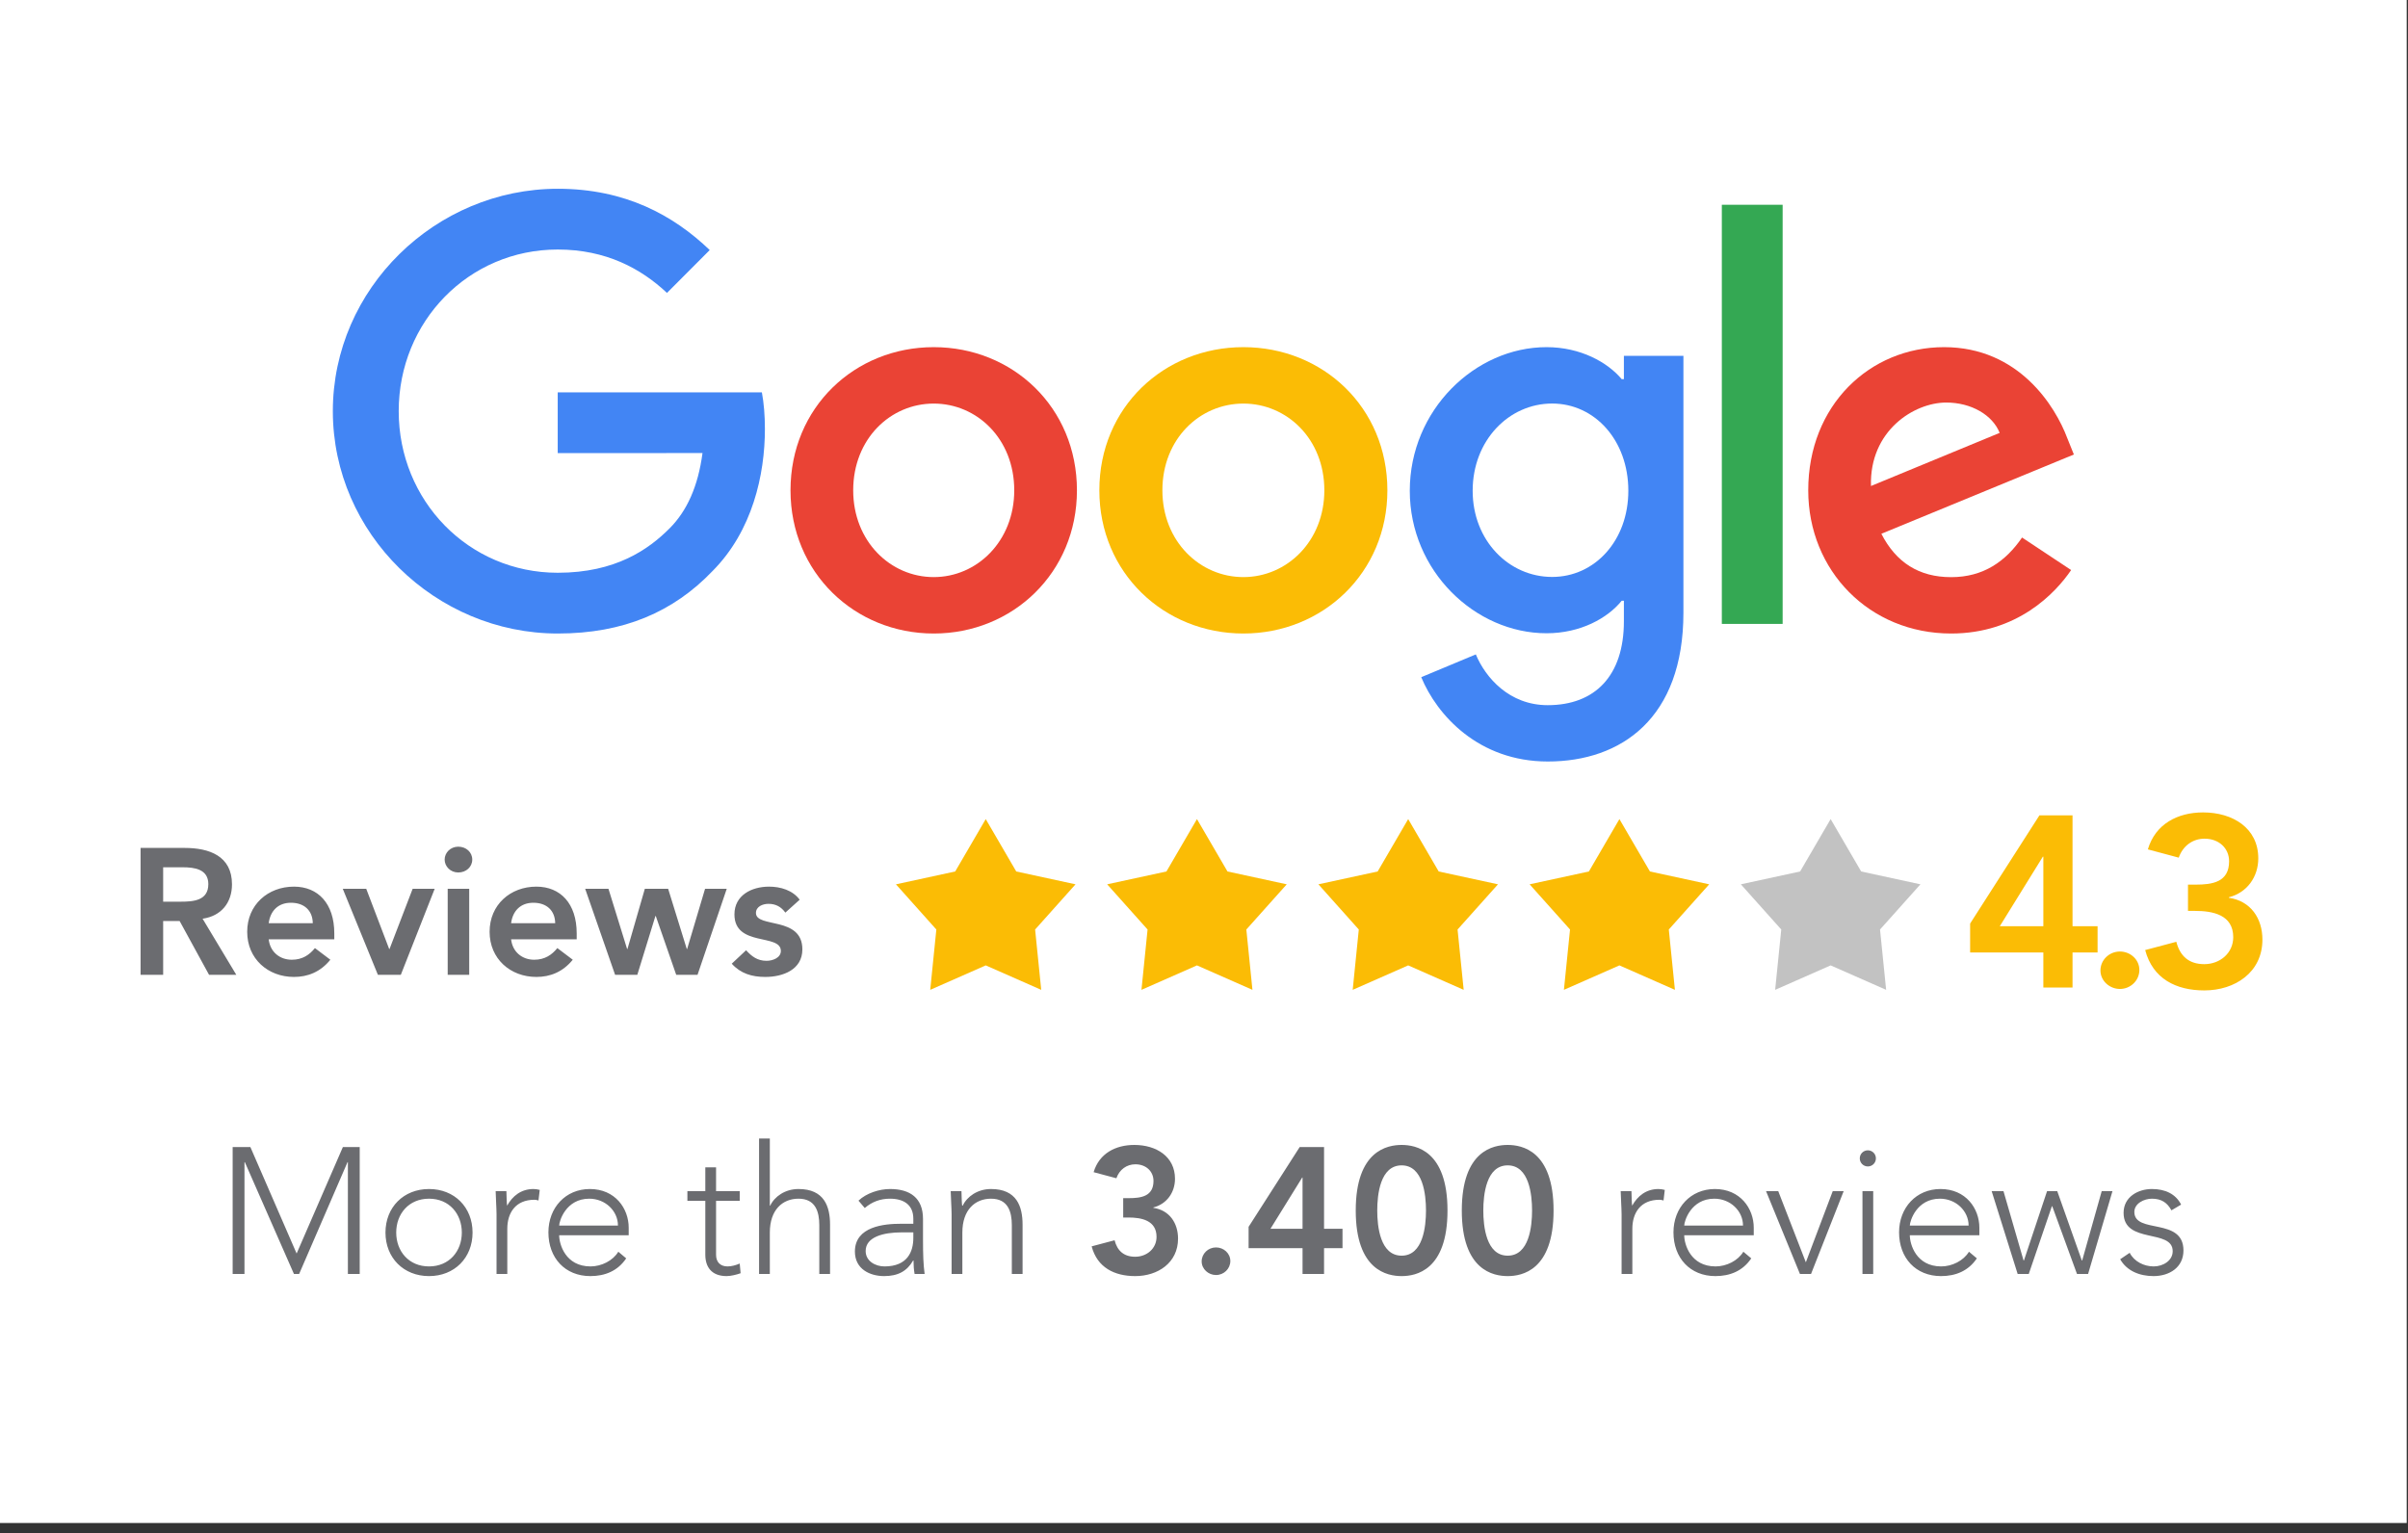
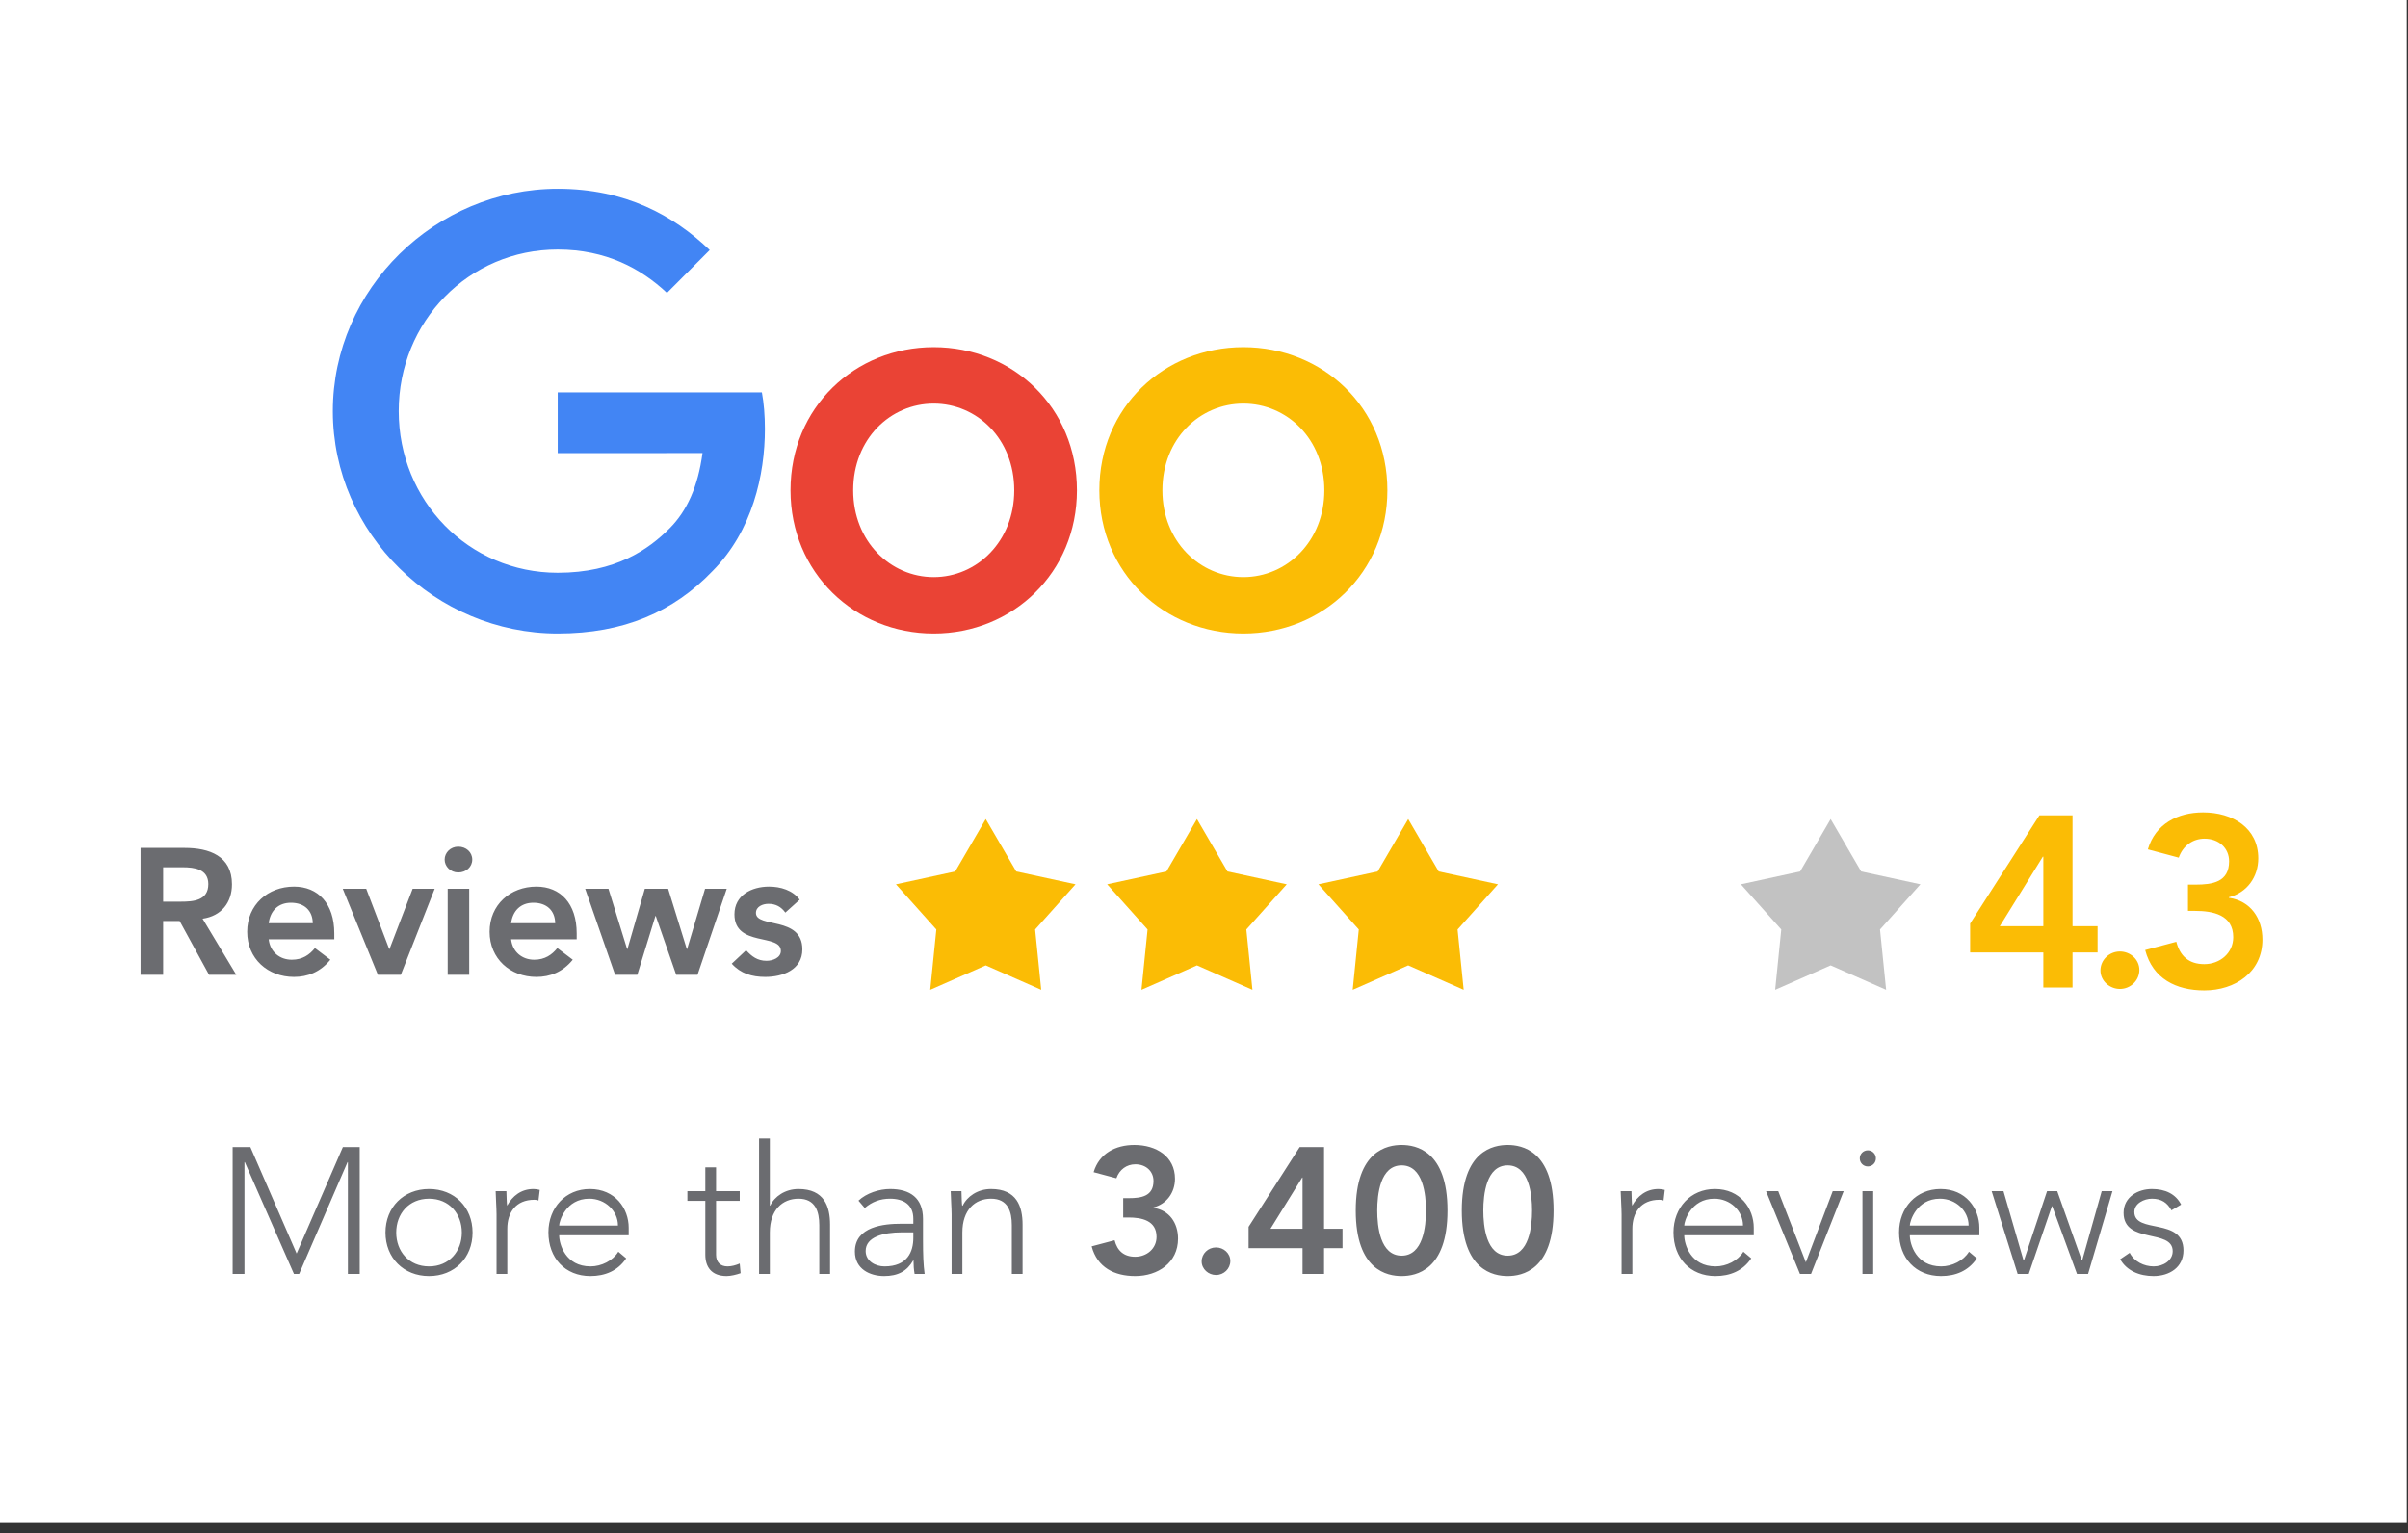
<svg xmlns="http://www.w3.org/2000/svg" width="201" height="128" viewBox="0 0 201 128" fill="none">
  <rect x="0" y="0" width="201" height="128" fill="#333333" stroke="none" />
  <rect width="200.893" height="127.161" fill="white" />
  <path d="M19.42 106.367V95.775H20.901L24.76 104.662L28.62 95.775H30.026V106.367H29.039V97.032H29.009L24.97 106.367H24.536L20.437 97.032H20.407V106.367H19.42ZM32.176 102.911C32.176 100.802 33.687 99.276 35.811 99.276C37.935 99.276 39.446 100.802 39.446 102.911C39.446 105.021 37.935 106.547 35.811 106.547C33.687 106.547 32.176 105.021 32.176 102.911ZM33.073 102.911C33.073 104.467 34.12 105.739 35.811 105.739C37.502 105.739 38.549 104.467 38.549 102.911C38.549 101.355 37.502 100.084 35.811 100.084C34.12 100.084 33.073 101.355 33.073 102.911ZM41.447 106.367V101.4C41.447 100.892 41.373 99.815 41.373 99.456H42.27C42.285 99.964 42.3 100.533 42.33 100.667C42.779 99.859 43.497 99.276 44.529 99.276C44.709 99.276 44.873 99.306 45.053 99.351L44.948 100.233C44.813 100.189 44.694 100.174 44.604 100.174C43.048 100.174 42.345 101.251 42.345 102.597V106.367H41.447ZM51.612 104.512L52.27 105.066C51.567 106.113 50.505 106.547 49.278 106.547C47.169 106.547 45.777 105.036 45.777 102.896C45.777 100.832 47.213 99.276 49.233 99.276C51.357 99.276 52.479 100.907 52.479 102.507V103.136H46.675C46.675 103.884 47.198 105.739 49.293 105.739C50.205 105.739 51.163 105.26 51.612 104.512ZM46.675 102.328H51.582C51.582 101.101 50.52 100.084 49.188 100.084C47.228 100.084 46.675 101.969 46.675 102.328ZM61.746 99.456V100.263H59.771V104.766C59.771 105.38 60.13 105.739 60.729 105.739C61.073 105.739 61.432 105.634 61.746 105.499L61.821 106.307C61.492 106.427 60.998 106.547 60.654 106.547C59.367 106.547 58.874 105.754 58.874 104.766V100.263H57.378V99.456H58.874V97.466H59.771V99.456H61.746ZM63.361 106.367V95.057H64.259V100.667H64.289C64.648 99.904 65.531 99.276 66.653 99.276C68.807 99.276 69.286 100.742 69.286 102.253V106.367H68.388V102.298C68.388 101.176 68.074 100.084 66.653 100.084C65.321 100.084 64.259 101.011 64.259 102.911V106.367H63.361ZM77.045 101.774V103.465C77.045 104.811 77.075 105.574 77.18 106.367H76.342C76.282 106.023 76.252 105.634 76.252 105.245H76.222C75.713 106.128 74.966 106.547 73.799 106.547C72.617 106.547 71.36 105.963 71.36 104.497C71.36 102.388 73.829 102.178 75.19 102.178H76.237V101.759C76.237 100.563 75.399 100.084 74.292 100.084C73.484 100.084 72.796 100.338 72.183 100.862L71.659 100.248C72.318 99.62 73.395 99.276 74.292 99.276C75.968 99.276 77.045 100.024 77.045 101.774ZM76.237 102.896H75.25C73.754 102.896 72.258 103.27 72.258 104.452C72.258 105.305 73.081 105.739 73.829 105.739C75.743 105.739 76.237 104.512 76.237 103.36V102.896ZM79.432 106.367V101.4C79.432 100.892 79.357 99.815 79.357 99.456H80.255C80.27 99.964 80.285 100.533 80.315 100.667H80.359C80.719 99.904 81.601 99.276 82.723 99.276C84.877 99.276 85.356 100.742 85.356 102.253V106.367H84.459V102.298C84.459 101.176 84.144 100.084 82.723 100.084C81.392 100.084 80.33 101.011 80.33 102.911V106.367H79.432ZM93.755 101.655V100.039H94.219C95.251 100.039 96.284 99.889 96.284 98.603C96.284 97.795 95.655 97.212 94.772 97.212C94.054 97.212 93.441 97.645 93.187 98.378L91.287 97.87C91.751 96.299 93.127 95.596 94.683 95.596C96.508 95.596 98.079 96.553 98.079 98.423C98.079 99.56 97.391 100.533 96.269 100.817V100.847C97.615 101.041 98.333 102.118 98.333 103.42C98.333 105.44 96.642 106.547 94.757 106.547C93.022 106.547 91.586 105.829 91.122 104.063L93.037 103.555C93.261 104.422 93.8 104.931 94.757 104.931C95.715 104.931 96.538 104.258 96.538 103.27C96.538 101.894 95.281 101.655 94.189 101.655H93.755ZM100.305 105.32C100.305 104.677 100.843 104.153 101.502 104.153C102.145 104.153 102.698 104.647 102.698 105.29C102.698 105.933 102.16 106.457 101.502 106.457C100.873 106.457 100.305 105.963 100.305 105.32ZM108.726 106.367V104.213H104.223V102.433L108.486 95.775H110.521V102.597H112.062V104.213H110.521V106.367H108.726ZM108.726 102.597V98.319H108.696L106.048 102.597H108.726ZM113.166 101.071C113.166 96.06 115.814 95.596 116.996 95.596C118.177 95.596 120.825 96.06 120.825 101.071C120.825 106.083 118.177 106.547 116.996 106.547C115.814 106.547 113.166 106.083 113.166 101.071ZM114.961 101.071C114.961 102.388 115.2 104.841 116.996 104.841C118.791 104.841 119.03 102.388 119.03 101.071C119.03 99.755 118.791 97.301 116.996 97.301C115.2 97.301 114.961 99.755 114.961 101.071ZM122.019 101.071C122.019 96.06 124.667 95.596 125.849 95.596C127.031 95.596 129.679 96.06 129.679 101.071C129.679 106.083 127.031 106.547 125.849 106.547C124.667 106.547 122.019 106.083 122.019 101.071ZM123.814 101.071C123.814 102.388 124.054 104.841 125.849 104.841C127.644 104.841 127.884 102.388 127.884 101.071C127.884 99.755 127.644 97.301 125.849 97.301C124.054 97.301 123.814 99.755 123.814 101.071ZM135.357 106.367V101.4C135.357 100.892 135.282 99.815 135.282 99.456H136.18C136.195 99.964 136.21 100.533 136.24 100.667C136.689 99.859 137.407 99.276 138.439 99.276C138.618 99.276 138.783 99.306 138.962 99.351L138.858 100.233C138.723 100.189 138.603 100.174 138.514 100.174C136.958 100.174 136.255 101.251 136.255 102.597V106.367H135.357ZM145.521 104.512L146.18 105.066C145.477 106.113 144.414 106.547 143.188 106.547C141.078 106.547 139.687 105.036 139.687 102.896C139.687 100.832 141.123 99.276 143.143 99.276C145.267 99.276 146.389 100.907 146.389 102.507V103.136H140.585C140.585 103.884 141.108 105.739 143.203 105.739C144.115 105.739 145.073 105.26 145.521 104.512ZM140.585 102.328H145.492C145.492 101.101 144.429 100.084 143.098 100.084C141.138 100.084 140.585 101.969 140.585 102.328ZM150.244 106.367L147.416 99.456H148.434L150.737 105.395L152.981 99.456H153.894L151.171 106.367H150.244ZM155.463 106.367V99.456H156.361V106.367H155.463ZM155.239 96.718C155.239 96.344 155.538 96.045 155.912 96.045C156.286 96.045 156.585 96.344 156.585 96.718C156.585 97.092 156.286 97.391 155.912 97.391C155.538 97.391 155.239 97.092 155.239 96.718ZM164.353 104.512L165.011 105.066C164.308 106.113 163.246 106.547 162.019 106.547C159.91 106.547 158.519 105.036 158.519 102.896C158.519 100.832 159.955 99.276 161.974 99.276C164.099 99.276 165.221 100.907 165.221 102.507V103.136H159.416C159.416 103.884 159.94 105.739 162.034 105.739C162.947 105.739 163.904 105.26 164.353 104.512ZM159.416 102.328H164.323C164.323 101.101 163.261 100.084 161.93 100.084C159.97 100.084 159.416 101.969 159.416 102.328ZM168.417 106.367L166.248 99.456H167.235L168.911 105.245H168.941L170.871 99.456H171.723L173.773 105.245H173.803L175.433 99.456H176.331L174.297 106.367H173.369L171.304 100.712H171.275L169.345 106.367H168.417ZM176.976 105.14L177.769 104.602C178.143 105.335 178.966 105.739 179.773 105.739C180.551 105.739 181.359 105.26 181.359 104.467C181.359 102.567 177.26 103.899 177.26 101.266C177.26 99.919 178.487 99.276 179.624 99.276C180.746 99.276 181.614 99.695 182.062 100.578L181.254 101.056C180.91 100.428 180.432 100.084 179.624 100.084C178.981 100.084 178.158 100.473 178.158 101.191C178.158 103.061 182.257 101.61 182.257 104.407C182.257 105.829 181.075 106.547 179.758 106.547C178.577 106.547 177.514 106.098 176.976 105.14Z" fill="#6B6C70" />
  <path d="M11.734 81.389V70.797H15.414C17.449 70.797 19.364 71.456 19.364 73.834C19.364 75.36 18.481 76.482 16.91 76.707L19.723 81.389H17.449L14.995 76.901H13.619V81.389H11.734ZM13.619 75.285H15.085C16.147 75.285 17.389 75.196 17.389 73.819C17.389 72.563 16.222 72.413 15.25 72.413H13.619V75.285ZM27.904 78.427H22.429C22.548 79.489 23.356 80.132 24.359 80.132C25.256 80.132 25.84 79.714 26.288 79.16L27.575 80.132C26.737 81.165 25.675 81.569 24.538 81.569C22.369 81.569 20.634 80.058 20.634 77.799C20.634 75.54 22.369 74.029 24.538 74.029C26.543 74.029 27.904 75.435 27.904 77.933V78.427ZM22.429 77.081H26.109C26.094 76.033 25.406 75.375 24.284 75.375C23.222 75.375 22.563 76.048 22.429 77.081ZM31.543 81.389L28.611 74.208H30.57L32.485 79.235H32.515L34.445 74.208H36.285L33.458 81.389H31.543ZM37.37 81.389V74.208H39.166V81.389H37.37ZM37.116 71.77C37.116 71.201 37.595 70.693 38.253 70.693C38.911 70.693 39.42 71.156 39.42 71.77C39.42 72.383 38.911 72.847 38.253 72.847C37.595 72.847 37.116 72.338 37.116 71.77ZM48.138 78.427H42.663C42.783 79.489 43.59 80.132 44.593 80.132C45.49 80.132 46.074 79.714 46.523 79.16L47.809 80.132C46.971 81.165 45.909 81.569 44.772 81.569C42.603 81.569 40.868 80.058 40.868 77.799C40.868 75.54 42.603 74.029 44.772 74.029C46.777 74.029 48.138 75.435 48.138 77.933V78.427ZM42.663 77.081H46.343C46.328 76.033 45.64 75.375 44.518 75.375C43.456 75.375 42.798 76.048 42.663 77.081ZM51.343 81.389L48.845 74.208H50.789L52.345 79.235H52.375L53.826 74.208H55.771L57.327 79.235H57.357L58.853 74.208H60.663L58.225 81.389H56.444L54.739 76.482H54.709L53.198 81.389H51.343ZM66.751 75.121L65.554 76.198C65.21 75.719 64.761 75.465 64.147 75.465C63.669 75.465 63.1 75.689 63.1 76.228C63.1 77.514 66.975 76.467 66.975 79.265C66.975 80.97 65.344 81.569 63.878 81.569C62.771 81.569 61.814 81.284 61.081 80.462L62.277 79.34C62.741 79.848 63.22 80.222 63.983 80.222C64.506 80.222 65.18 79.968 65.18 79.399C65.18 77.918 61.305 79.085 61.305 76.347C61.305 74.747 62.741 74.029 64.192 74.029C65.15 74.029 66.167 74.328 66.751 75.121Z" fill="#6B6C70" />
  <path d="M170.561 82.451V79.527H164.45V77.111L170.236 68.076H172.998V77.334H175.089V79.527H172.998V82.451H170.561ZM170.561 77.334V71.528H170.521L166.927 77.334H170.561ZM175.328 81.029C175.328 80.156 176.059 79.446 176.953 79.446C177.826 79.446 178.577 80.116 178.577 80.989C178.577 81.862 177.846 82.572 176.953 82.572C176.1 82.572 175.328 81.902 175.328 81.029ZM182.635 76.055V73.862H183.265C184.666 73.862 186.067 73.659 186.067 71.913C186.067 70.817 185.214 70.025 184.016 70.025C183.042 70.025 182.209 70.614 181.864 71.609L179.285 70.918C179.915 68.787 181.783 67.832 183.894 67.832C186.371 67.832 188.503 69.132 188.503 71.67C188.503 73.213 187.569 74.532 186.046 74.918V74.959C187.874 75.223 188.848 76.684 188.848 78.451C188.848 81.192 186.554 82.694 183.996 82.694C181.641 82.694 179.692 81.72 179.062 79.324L181.661 78.634C181.965 79.811 182.696 80.501 183.996 80.501C185.295 80.501 186.412 79.588 186.412 78.248C186.412 76.38 184.706 76.055 183.224 76.055H182.635Z" fill="#FBBC05" />
  <path d="M82.281 68.389L84.828 72.763L89.776 73.835L86.403 77.609L86.913 82.646L82.281 80.604L77.648 82.646L78.158 77.609L74.786 73.835L79.733 72.763L82.281 68.389Z" fill="#FBBC05" />
  <path d="M99.912 68.389L102.46 72.763L107.407 73.835L104.034 77.609L104.544 82.646L99.912 80.604L95.28 82.646L95.79 77.609L92.417 73.835L97.365 72.763L99.912 68.389Z" fill="#FBBC05" />
  <path d="M117.544 68.389L120.091 72.763L125.039 73.835L121.666 77.609L122.176 82.646L117.544 80.604L112.912 82.646L113.421 77.609L110.049 73.835L114.996 72.763L117.544 68.389Z" fill="#FBBC05" />
-   <path d="M135.175 68.389L137.723 72.763L142.67 73.835L139.298 77.609L139.808 82.646L135.175 80.604L130.543 82.646L131.053 77.609L127.68 73.835L132.628 72.763L135.175 68.389Z" fill="#FBBC05" />
  <path d="M152.807 68.389L155.355 72.763L160.302 73.835L156.929 77.609L157.439 82.646L152.807 80.604L148.175 82.646L148.685 77.609L145.312 73.835L150.259 72.763L152.807 68.389Z" fill="#C2C2C2" />
  <path d="M89.894 40.94C89.894 47.823 84.527 52.895 77.939 52.895C71.352 52.895 65.985 47.823 65.985 40.94C65.985 34.009 71.352 28.985 77.939 28.985C84.527 28.985 89.894 34.009 89.894 40.94ZM84.661 40.94C84.661 36.639 81.55 33.696 77.939 33.696C74.329 33.696 71.218 36.639 71.218 40.94C71.218 45.198 74.329 48.184 77.939 48.184C81.55 48.184 84.661 45.193 84.661 40.94Z" fill="#EA4335" />
  <path d="M115.807 40.94C115.807 47.823 110.41 52.895 103.786 52.895C97.162 52.895 91.764 47.823 91.764 40.94C91.764 34.014 97.162 28.985 103.786 28.985C110.41 28.985 115.807 34.009 115.807 40.94ZM110.545 40.94C110.545 36.639 107.417 33.696 103.786 33.696C100.155 33.696 97.027 36.639 97.027 40.94C97.027 45.198 100.155 48.184 103.786 48.184C107.417 48.184 110.545 45.193 110.545 40.94Z" fill="#FBBC05" />
-   <path d="M140.518 29.707V51.155C140.518 59.977 135.329 63.581 129.195 63.581C123.42 63.581 119.944 59.708 118.634 56.541L123.189 54.639C124 56.584 125.988 58.878 129.189 58.878C133.116 58.878 135.549 56.449 135.549 51.876V50.158H135.367C134.196 51.607 131.939 52.873 129.092 52.873C123.135 52.873 117.677 47.67 117.677 40.975C117.677 34.231 123.135 28.985 129.092 28.985C131.934 28.985 134.19 30.251 135.367 31.657H135.549V29.712H140.518V29.707ZM135.92 40.975C135.92 36.768 133.121 33.693 129.56 33.693C125.95 33.693 122.926 36.768 122.926 40.975C122.926 45.138 125.95 48.171 129.56 48.171C133.121 48.171 135.92 45.138 135.92 40.975Z" fill="#4285F4" />
-   <path d="M148.8 17.097V52.093H143.724V17.097H148.8Z" fill="#34A853" />
-   <path d="M168.785 44.88L172.882 47.596C171.56 49.542 168.373 52.895 162.866 52.895C156.037 52.895 150.937 47.645 150.937 40.94C150.937 33.831 156.08 28.985 162.275 28.985C168.514 28.985 171.565 33.922 172.563 36.59L173.11 37.949L157.04 44.567C158.27 46.966 160.183 48.189 162.866 48.189C165.555 48.189 167.419 46.874 168.785 44.88ZM156.173 40.579L166.915 36.143C166.324 34.65 164.546 33.61 162.454 33.61C159.771 33.61 156.037 35.965 156.173 40.579Z" fill="#EA4335" />
  <path d="M46.554 37.832V32.759H63.595C63.762 33.644 63.848 34.689 63.848 35.821C63.848 39.627 62.81 44.334 59.468 47.687C56.217 51.083 52.063 52.895 46.56 52.895C36.36 52.895 27.783 44.56 27.783 34.328C27.783 24.096 36.36 15.761 46.56 15.761C52.202 15.761 56.222 17.983 59.242 20.878L55.674 24.457C53.508 22.419 50.574 20.834 46.554 20.834C39.106 20.834 33.281 26.856 33.281 34.328C33.281 41.8 39.106 47.822 46.554 47.822C51.386 47.822 54.137 45.876 55.9 44.107C57.329 42.673 58.27 40.625 58.64 37.827L46.554 37.832Z" fill="#4285F4" />
</svg>